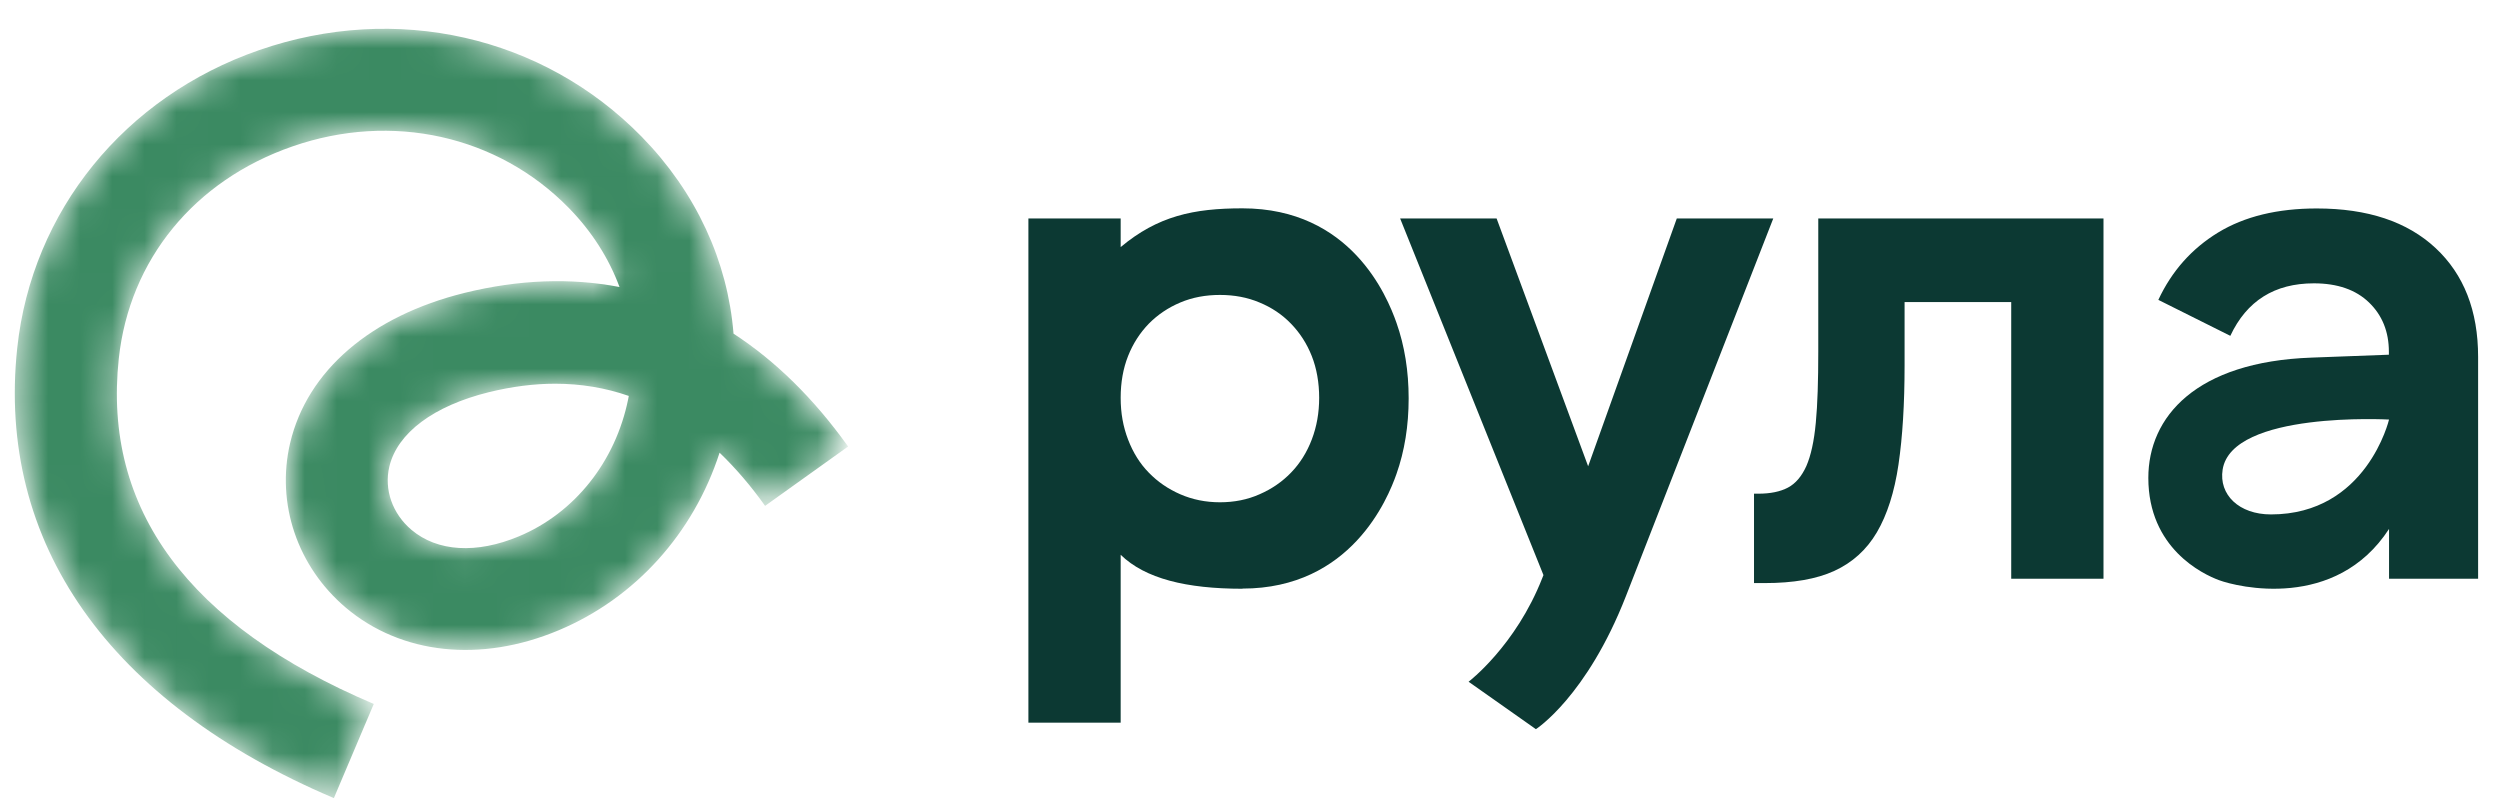
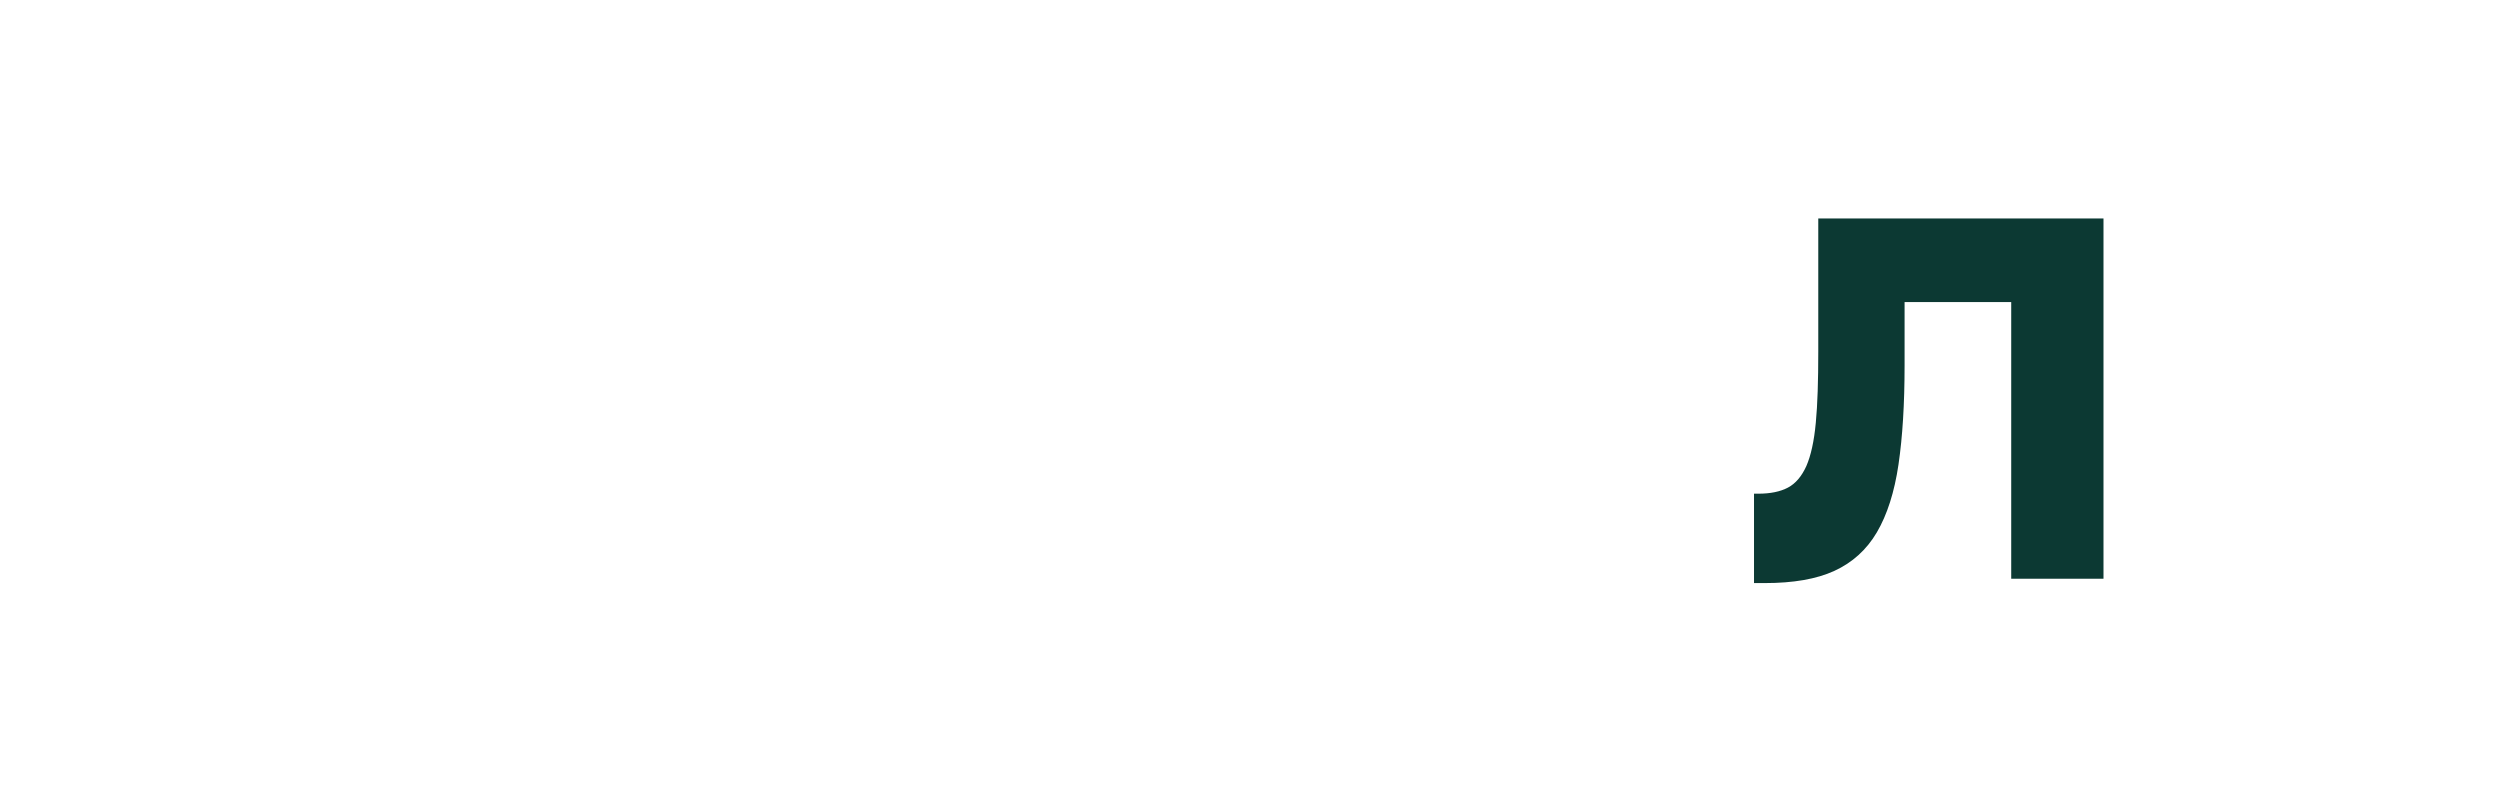
<svg xmlns="http://www.w3.org/2000/svg" width="78" height="25" viewBox="0 0 78 25" fill="none">
-   <path d="M38.763 18.369C37.011 18.369 35.726 18.052 34.965 17.309V22.547H32.086V6.817H34.965V7.709C36.124 6.74 37.238 6.5 38.763 6.5C42.144 6.5 43.276 9.234 43.57 10.071C43.824 10.791 43.95 11.579 43.95 12.43C43.95 13.281 43.824 14.068 43.57 14.788C43.299 15.562 42.149 18.364 38.763 18.364V18.369ZM38.062 15.671C38.51 15.671 38.922 15.589 39.297 15.422C39.673 15.259 40.003 15.033 40.279 14.747C40.556 14.462 40.773 14.118 40.927 13.715C41.081 13.312 41.158 12.878 41.158 12.412C41.158 11.945 41.081 11.497 40.927 11.108C40.773 10.719 40.556 10.384 40.279 10.099C40.003 9.813 39.673 9.592 39.297 9.438C38.922 9.279 38.51 9.202 38.062 9.202C37.613 9.202 37.201 9.279 36.826 9.438C36.45 9.596 36.12 9.818 35.843 10.099C35.567 10.384 35.35 10.719 35.196 11.108C35.042 11.497 34.965 11.932 34.965 12.412C34.965 12.892 35.042 13.312 35.196 13.715C35.35 14.118 35.567 14.467 35.843 14.747C36.12 15.033 36.45 15.259 36.826 15.422C37.201 15.585 37.613 15.671 38.062 15.671Z" fill="#0C3933" />
-   <path d="M48.156 17.943L43.684 6.816H46.694L49.55 14.548L52.316 6.816H55.326C55.326 6.816 51.881 15.652 50.731 18.594C49.505 21.736 47.92 22.75 47.92 22.75L45.82 21.27C45.82 21.27 47.291 20.152 48.12 18.033C48.129 18.011 48.156 17.943 48.156 17.943Z" fill="#0C3933" />
  <path d="M54.725 15.403H54.861C55.236 15.403 55.544 15.34 55.784 15.213C56.024 15.086 56.214 14.86 56.359 14.539C56.499 14.217 56.599 13.769 56.653 13.19C56.708 12.615 56.73 11.877 56.73 10.976V6.816H65.629V18.056H62.75V9.424H59.423V11.402C59.423 12.601 59.36 13.629 59.233 14.493C59.106 15.354 58.88 16.06 58.559 16.607C58.237 17.155 57.794 17.553 57.233 17.811C56.671 18.069 55.947 18.192 55.064 18.192H54.725V15.403Z" fill="#0C3933" />
-   <path d="M74.538 18.056V16.503C72.872 19.065 69.803 18.314 69.233 18.101C68.721 17.911 67.028 17.105 67.028 14.91C67.028 13.013 68.504 11.284 72.129 11.157L74.533 11.067V10.976C74.533 10.347 74.325 9.835 73.913 9.437C73.501 9.039 72.926 8.84 72.193 8.84C70.966 8.84 70.097 9.387 69.586 10.478L67.34 9.356C67.761 8.455 68.382 7.758 69.205 7.255C70.029 6.753 71.057 6.504 72.283 6.504C73.872 6.504 75.108 6.916 75.991 7.74C76.873 8.563 77.317 9.695 77.317 11.135V18.056H74.528H74.538ZM74.538 13.09C74.538 13.09 69.635 12.818 69.346 14.652C69.224 15.435 69.857 16.05 70.853 16.05C73.841 16.05 74.538 13.09 74.538 13.09Z" fill="#0C3933" />
  <mask id="mask0_15039_1487" style="mask-type:luminance" maskUnits="userSpaceOnUse" x="0" y="0" width="27" height="25">
    <path d="M10.415 24.9C3.394 21.921 -0.112 16.933 0.538 10.856C0.996 6.581 3.887 3.021 8.079 1.566C12.359 0.08 16.935 1.115 20.022 4.267C21.719 6.003 22.705 8.151 22.886 10.41C24.194 11.26 25.391 12.434 26.461 13.931L23.871 15.783C23.421 15.151 22.947 14.601 22.451 14.124C21.639 16.637 19.818 18.665 17.428 19.666C14.999 20.686 12.516 20.42 10.788 18.958C9.276 17.676 8.61 15.709 9.052 13.824C9.583 11.568 11.57 9.86 14.502 9.136C16.196 8.72 17.813 8.663 19.329 8.955C18.998 8.062 18.467 7.223 17.747 6.488C15.534 4.225 12.228 3.49 9.125 4.568C6.062 5.63 4.037 8.105 3.706 11.191C3.202 15.883 5.877 19.508 11.662 21.963L10.419 24.896L10.415 24.9ZM17.32 11.972C16.658 11.972 15.969 12.061 15.261 12.234C13.529 12.661 12.397 13.508 12.147 14.559C11.978 15.274 12.243 16.029 12.84 16.533C13.648 17.214 14.868 17.287 16.192 16.733C17.928 16.006 19.202 14.405 19.599 12.454C19.606 12.419 19.61 12.384 19.618 12.353C18.887 12.099 18.121 11.972 17.32 11.972Z" fill="white" />
  </mask>
  <g mask="url(#mask0_15039_1487)">
-     <path d="M10.415 24.9C3.394 21.921 -0.112 16.933 0.538 10.856C0.996 6.581 3.887 3.021 8.079 1.566C12.359 0.08 16.935 1.115 20.022 4.267C21.719 6.003 22.705 8.151 22.886 10.41C24.194 11.26 25.391 12.434 26.461 13.931L23.871 15.783C23.421 15.151 22.947 14.601 22.451 14.124C21.639 16.637 19.818 18.665 17.428 19.666C14.999 20.686 12.516 20.42 10.788 18.958C9.276 17.676 8.61 15.709 9.052 13.824C9.583 11.568 11.57 9.86 14.502 9.136C16.196 8.72 17.813 8.663 19.329 8.955C18.998 8.062 18.467 7.223 17.747 6.488C15.534 4.225 12.228 3.49 9.125 4.568C6.062 5.63 4.037 8.105 3.706 11.191C3.202 15.883 5.877 19.508 11.662 21.963L10.419 24.896L10.415 24.9ZM17.32 11.972C16.658 11.972 15.969 12.061 15.261 12.234C13.529 12.661 12.397 13.508 12.147 14.559C11.978 15.274 12.243 16.029 12.84 16.533C13.648 17.214 14.868 17.287 16.192 16.733C17.928 16.006 19.202 14.405 19.599 12.454C19.606 12.419 19.61 12.384 19.618 12.353C18.887 12.099 18.121 11.972 17.32 11.972Z" fill="#3B8A62" />
-   </g>
+     </g>
</svg>